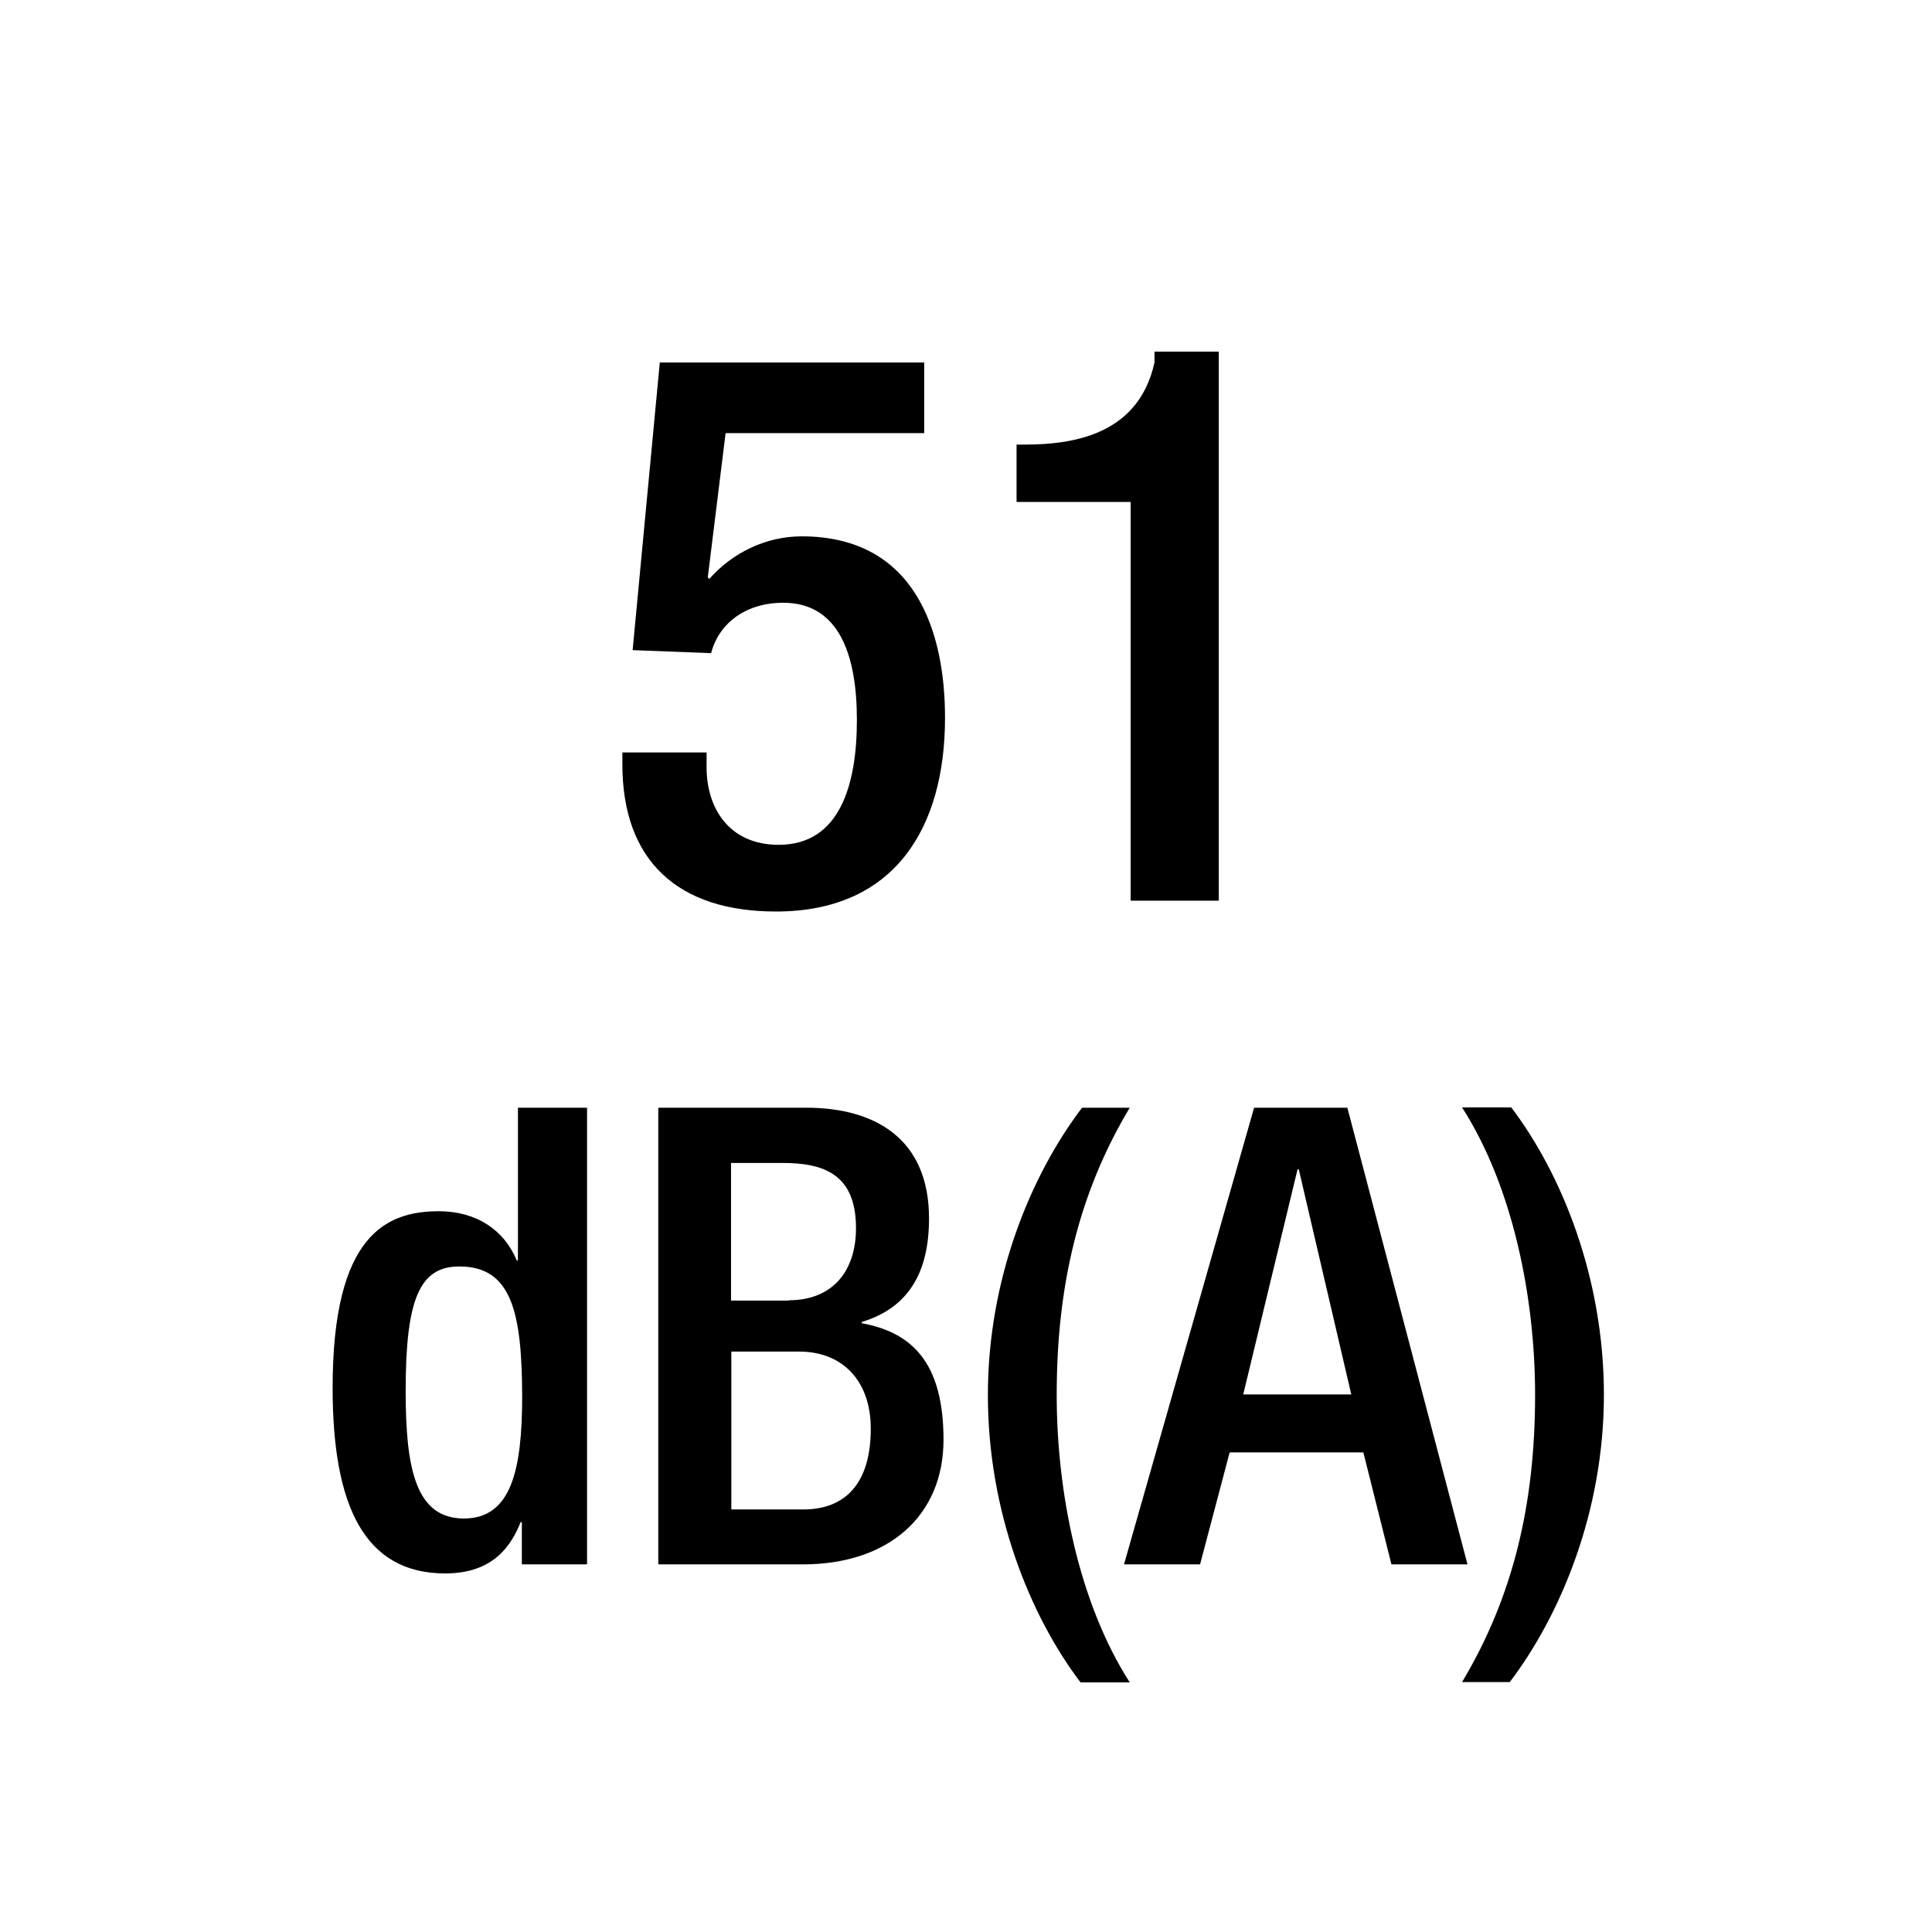
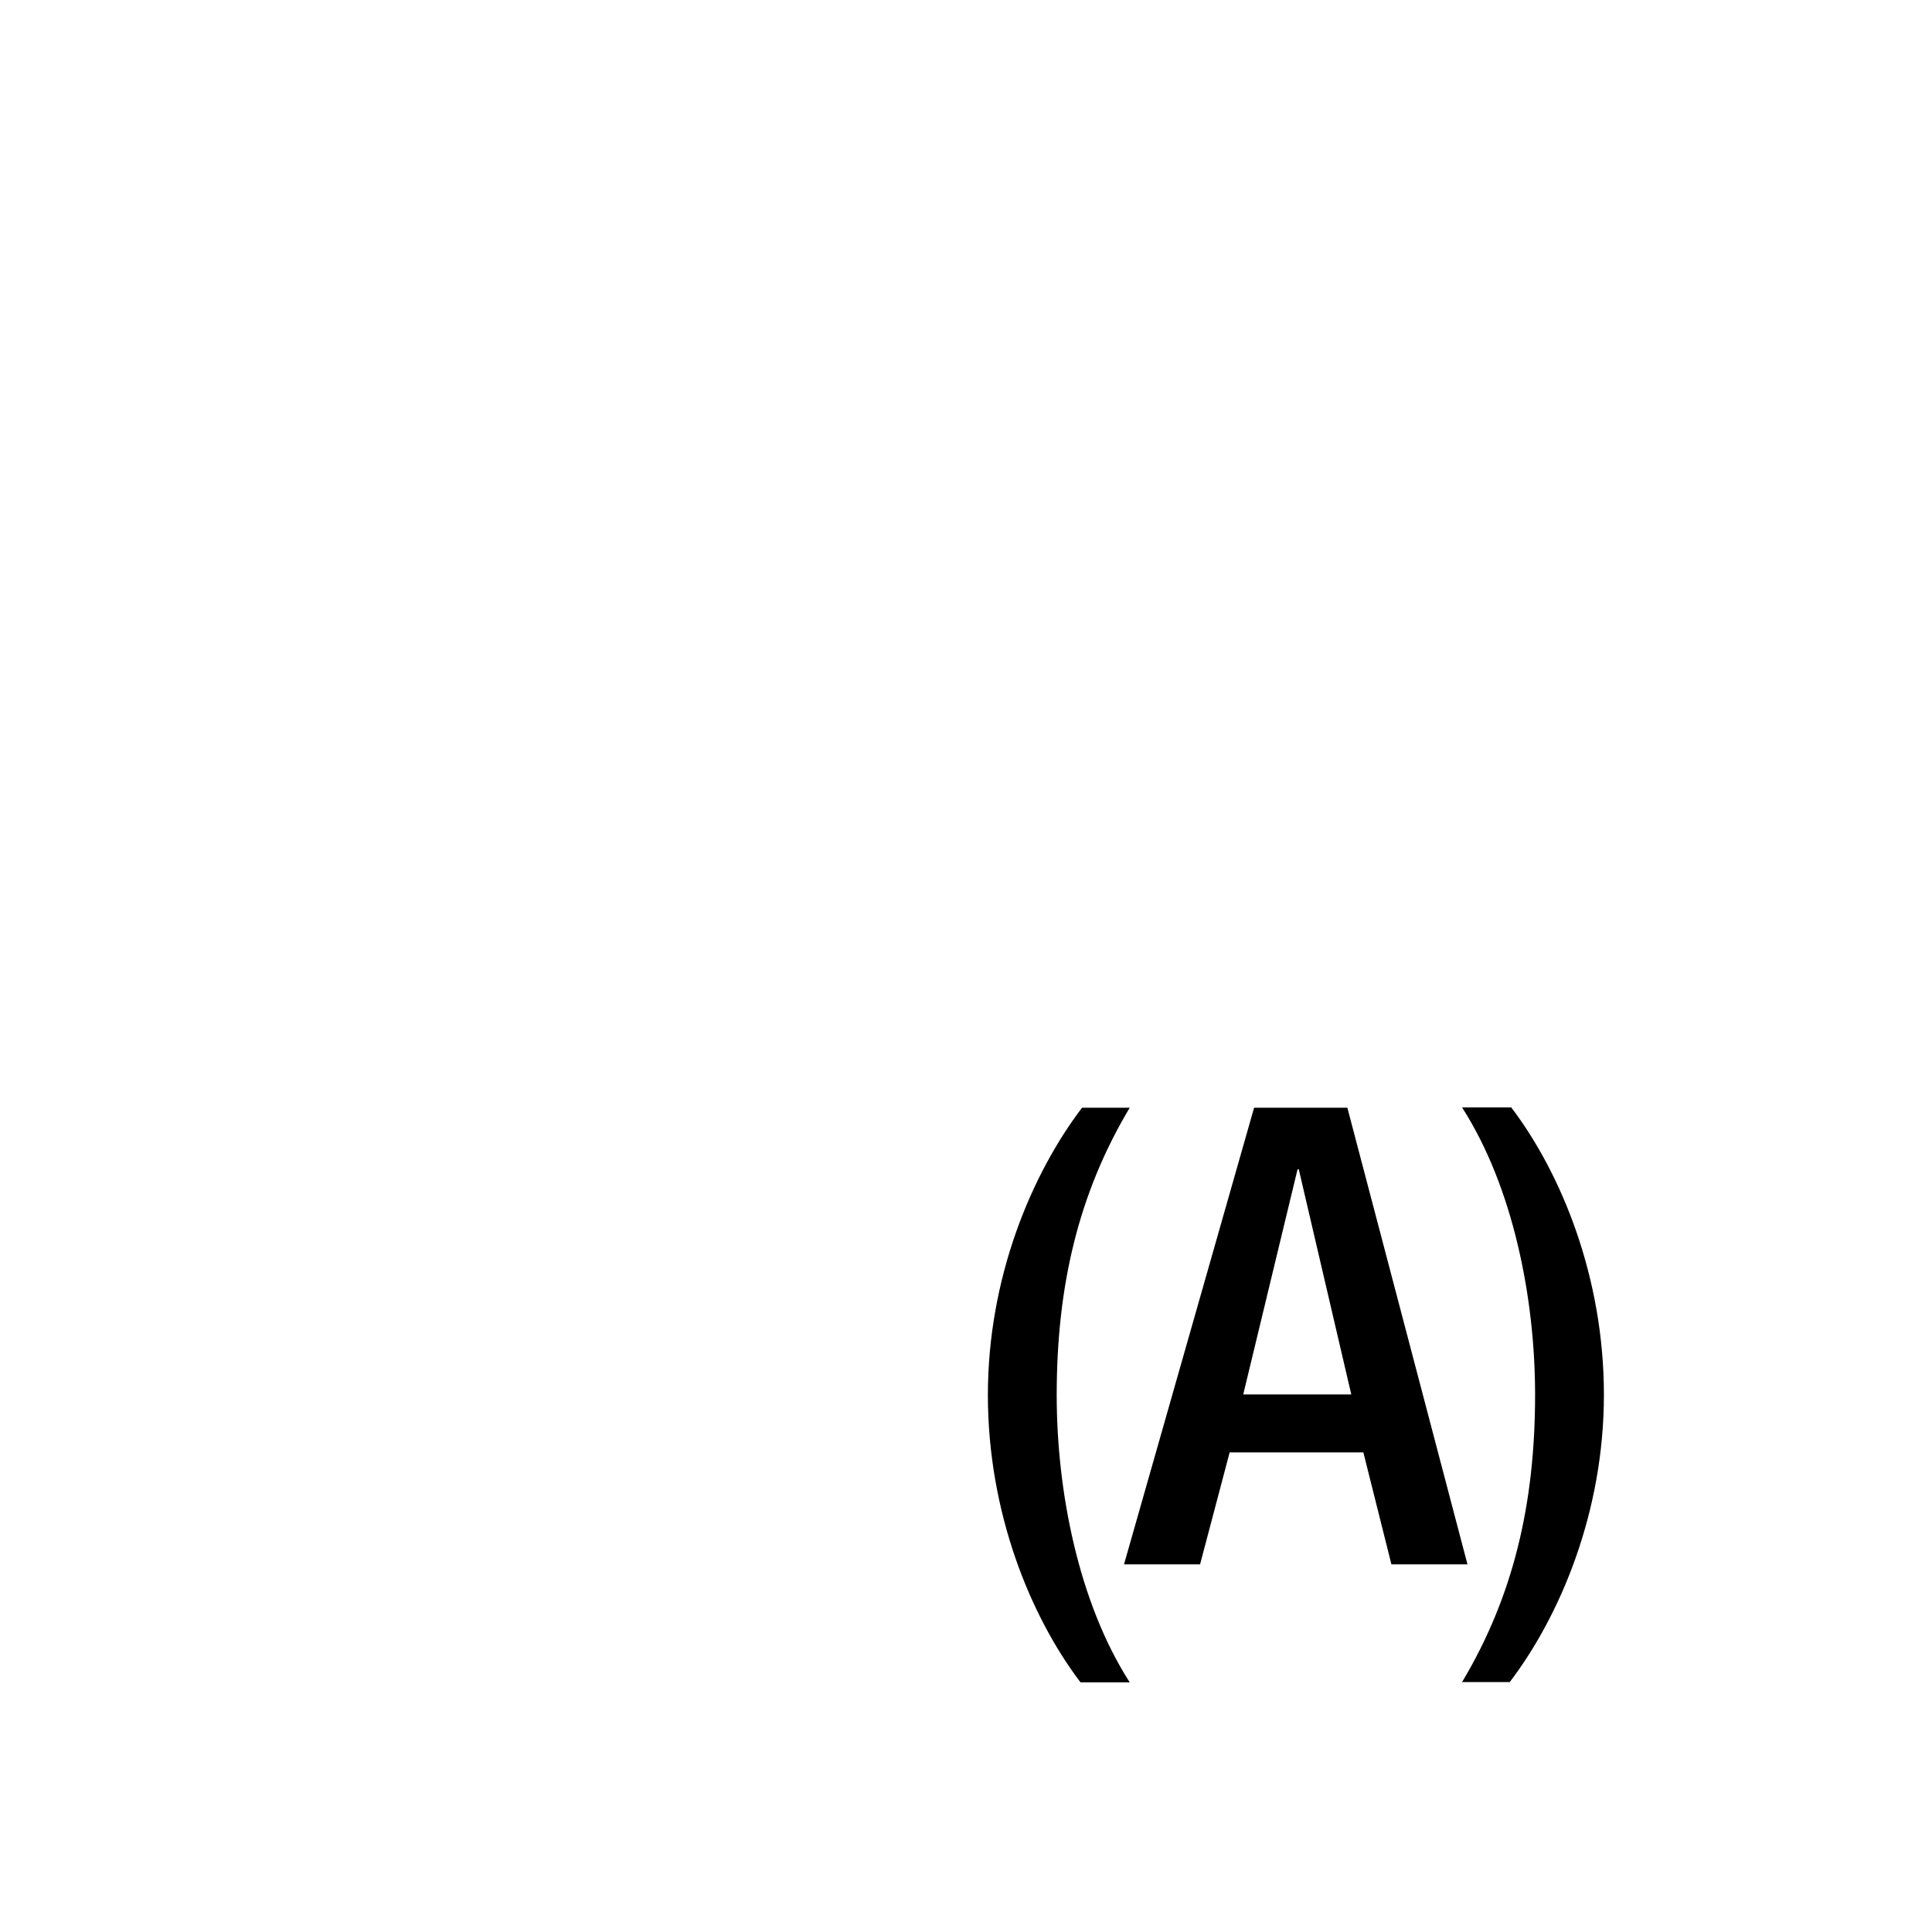
<svg xmlns="http://www.w3.org/2000/svg" version="1.1" id="_x34_5_cm" x="0px" y="0px" viewBox="0 0 64.01 64.01" style="enable-background:new 0 0 64.01 64.01;" xml:space="preserve">
  <g>
    <g>
-       <path d="M20.63,24.93h2.78v0.49c0,1.36,0.75,2.57,2.39,2.57c2.03,0,2.59-2,2.59-4.14c0-2.11-0.57-3.88-2.44-3.88    c-1.23,0-2.13,0.67-2.39,1.67l-2.6-0.1l0.9-9.53h8.76v2.34h-6.58l-0.59,4.78l0.05,0.05c0.77-0.87,1.88-1.41,3.06-1.41    c3.8,0,4.75,3.21,4.75,6.01c0,3.65-1.67,6.42-5.6,6.42c-3.24,0-5.09-1.67-5.09-4.88V24.93z" />
-       <path d="M37.46,29.83V16.63h-3.78v-1.9h0.28c1.75,0,3.78-0.41,4.29-2.72v-0.36h2.13v18.19H37.46z" />
-       <path d="M17.29,50.43h-0.04c-0.3,0.74-0.87,1.7-2.5,1.7c-2.67,0-3.73-2.23-3.73-6.15c0-5.07,1.78-5.85,3.52-5.85    c1.23,0,2.16,0.61,2.58,1.63h0.04V36.7h2.29v15.13h-2.16V50.43z M15.22,41.96c-1.31,0-1.78,1.06-1.78,4.13    c0,2.59,0.34,4.22,1.93,4.22c1.57,0,1.93-1.61,1.93-4.05C17.29,43.52,16.97,41.96,15.22,41.96z" />
-       <path d="M21.81,36.7h4.9c2.25,0,4.07,1,4.07,3.67c0,1.84-0.72,2.97-2.23,3.43v0.04c1.65,0.3,2.71,1.29,2.71,3.86    c0,2.52-1.82,4.13-4.66,4.13h-4.79V36.7z M26.13,43.08c1.46,0,2.23-0.97,2.23-2.39c0-1.8-1.08-2.16-2.44-2.16h-1.7v4.56H26.13z     M26.62,50.01c1.44,0,2.23-0.93,2.23-2.67c0-1.63-0.97-2.56-2.37-2.56h-2.25v5.23H26.62z" />
      <path d="M37.43,36.7c-1.7,2.84-2.42,5.91-2.42,9.52c0,3.18,0.72,6.87,2.42,9.52H35.8c-1.67-2.2-3.07-5.64-3.07-9.52    c0-3.88,1.44-7.31,3.12-9.52H37.43z" />
      <path d="M41.55,36.7h3.09l3.98,15.13H46.1l-0.93-3.71h-4.43l-0.98,3.71h-2.52L41.55,36.7z M44.77,46.2l-1.74-7.46h-0.04l-1.8,7.46    H44.77z" />
      <path d="M48.44,55.73c1.7-2.84,2.42-5.91,2.42-9.52c0-3.18-0.72-6.87-2.42-9.52h1.63c1.67,2.2,3.07,5.64,3.07,9.52    c0,3.88-1.44,7.31-3.12,9.52H48.44z" />
    </g>
  </g>
</svg>